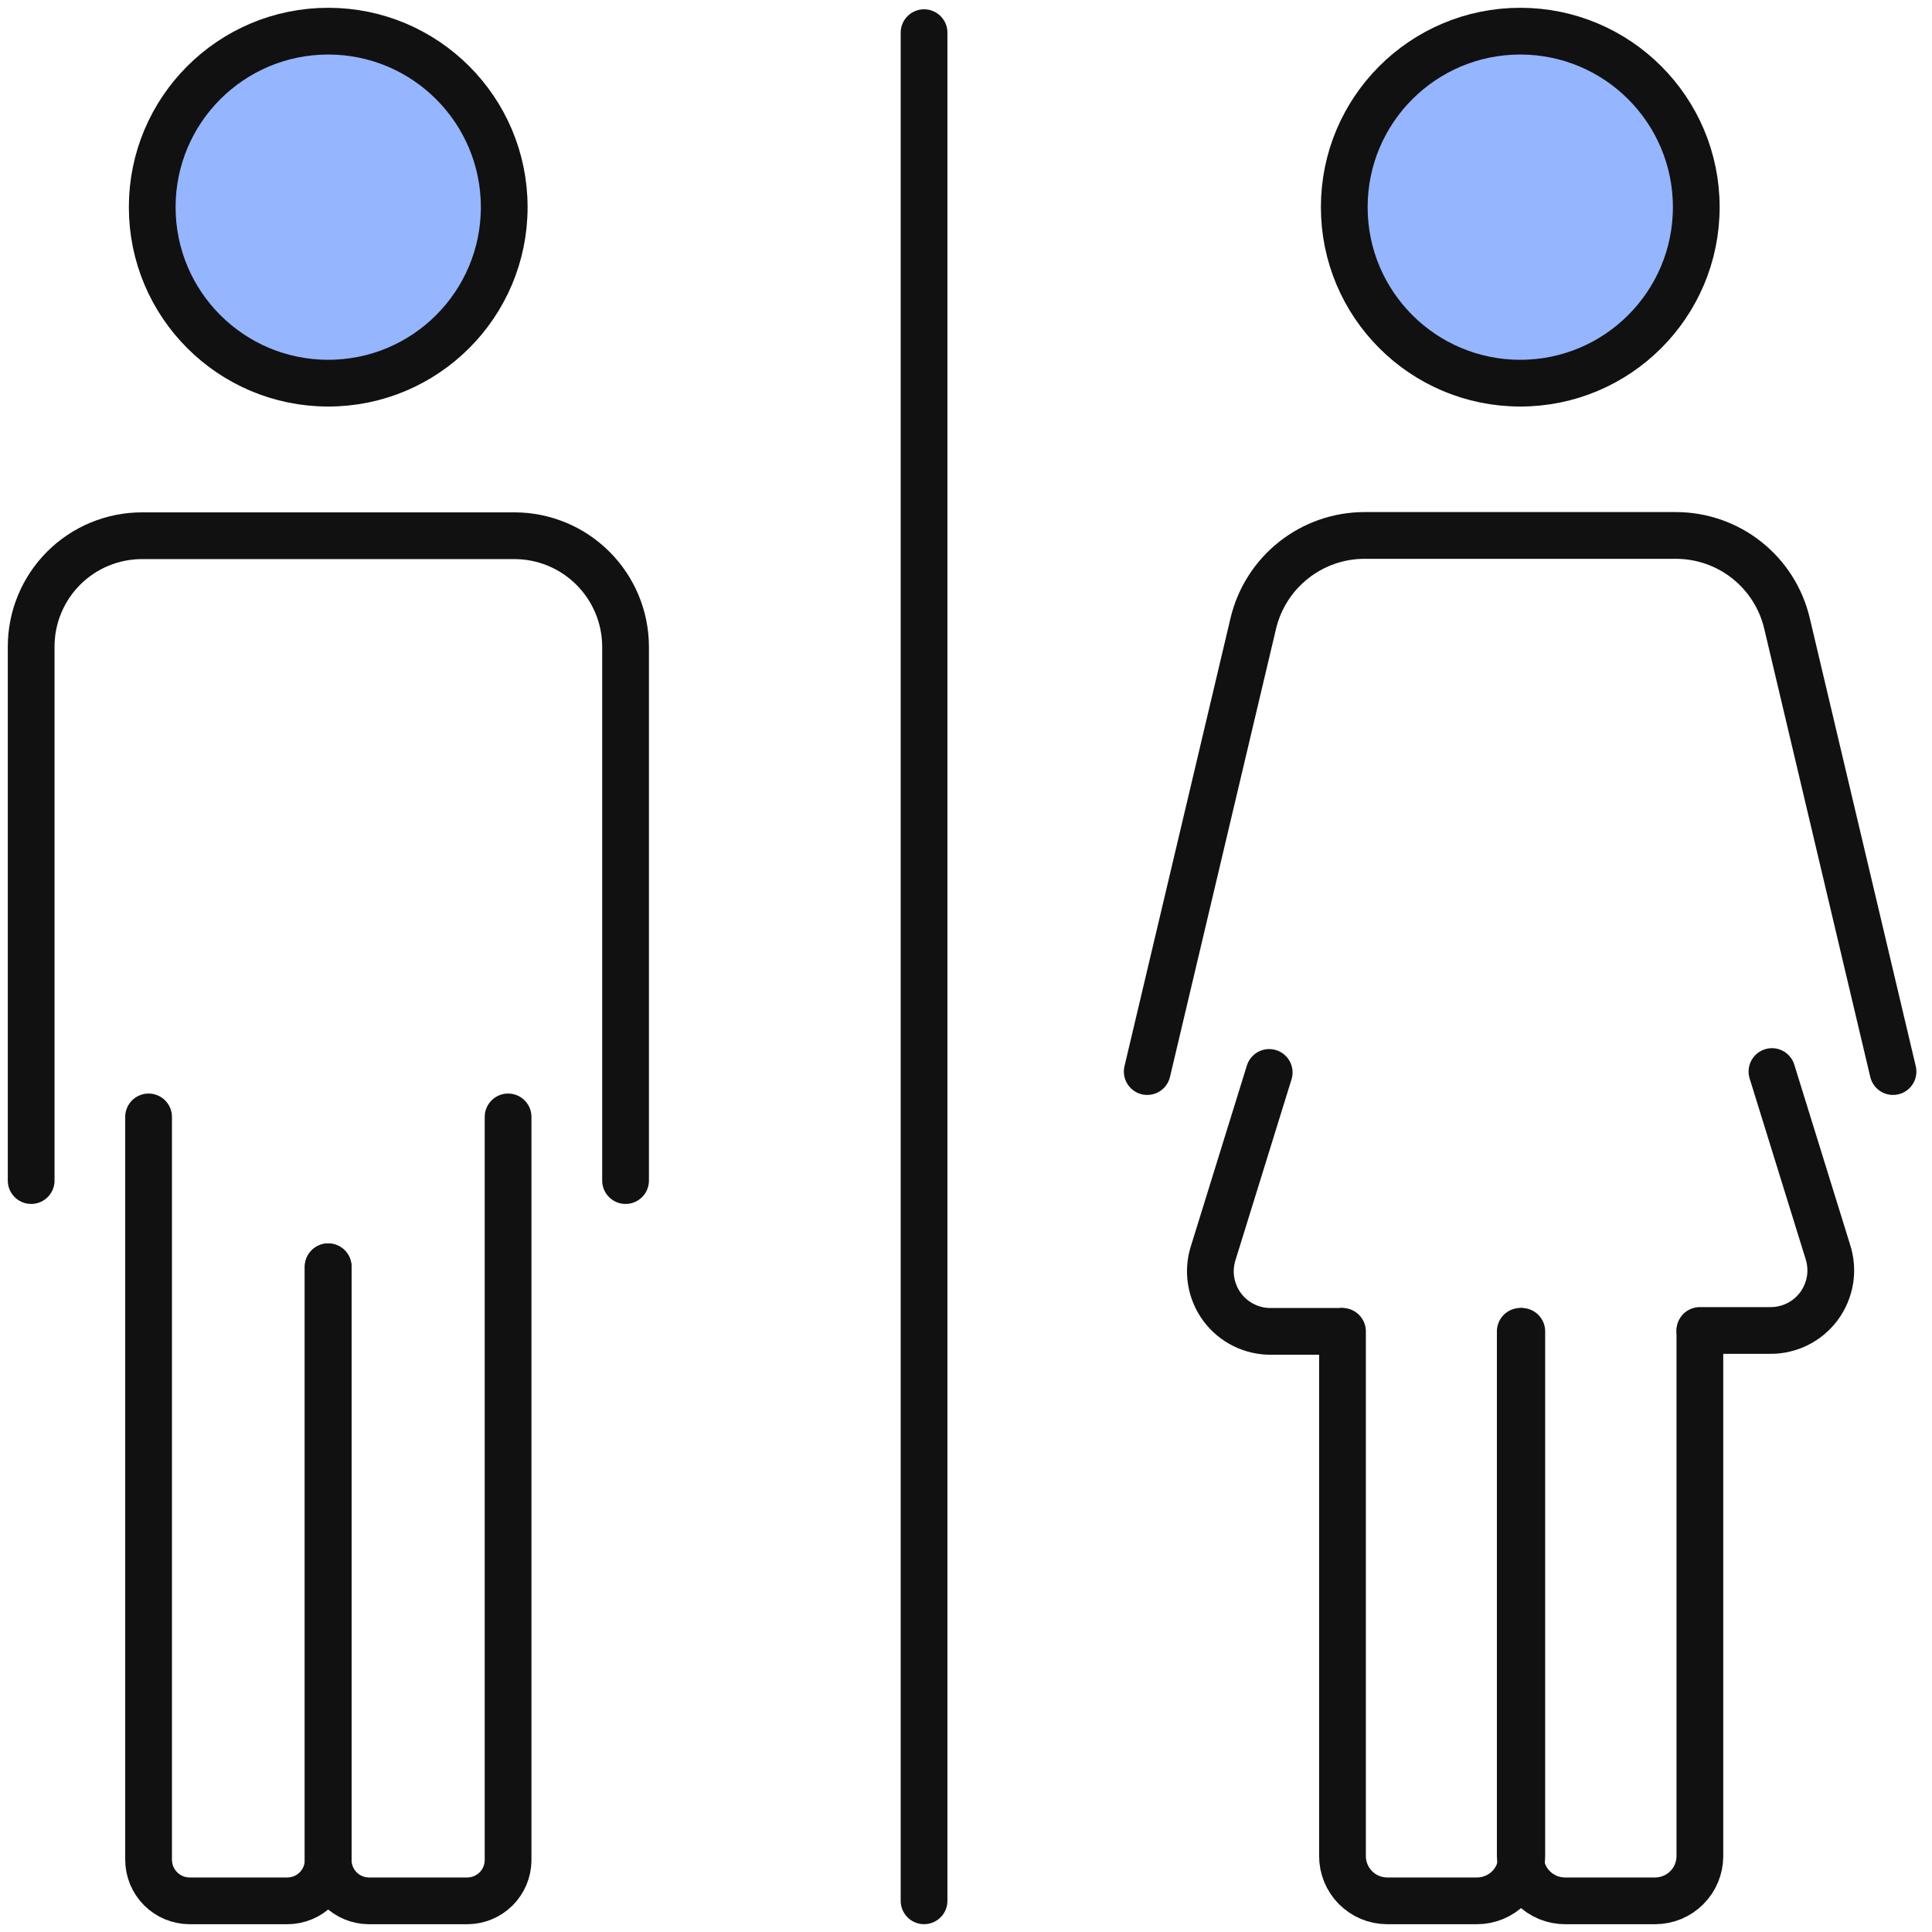
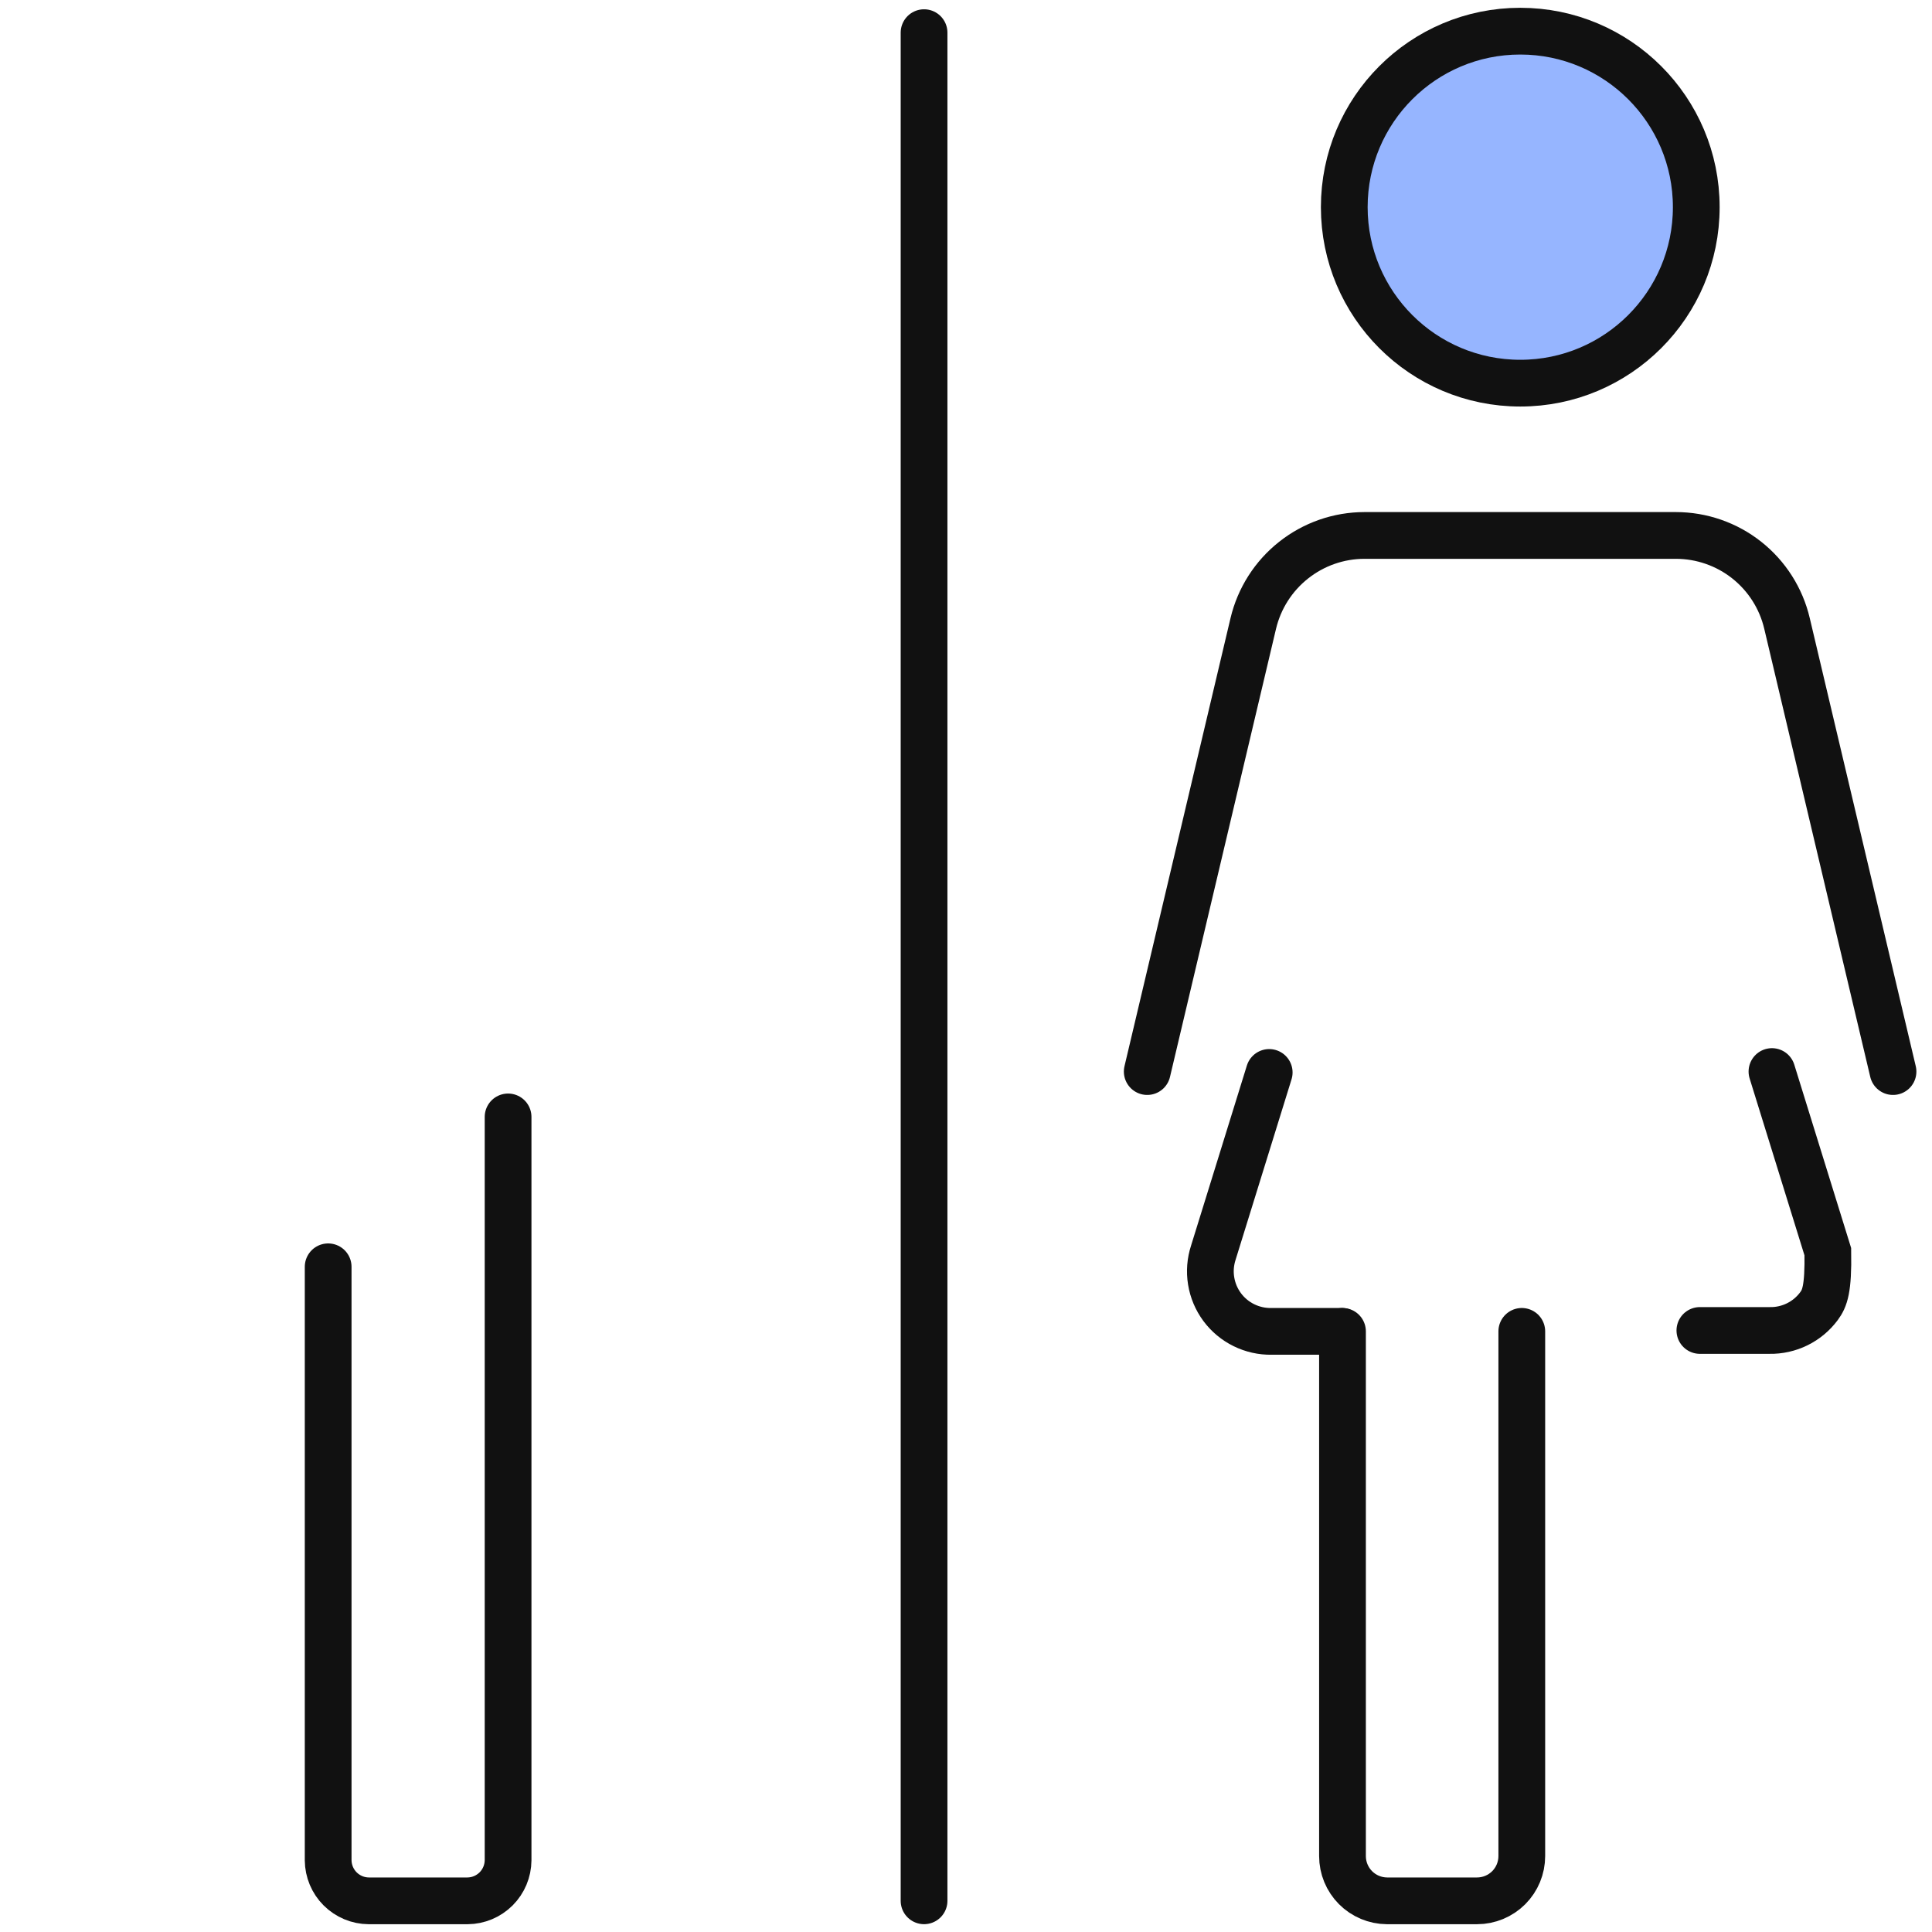
<svg xmlns="http://www.w3.org/2000/svg" width="62" height="62" viewBox="0 0 62 62" fill="none">
-   <path d="M1 37.886V20.749C1 19.806 1.375 18.901 2.042 18.234C2.708 17.567 3.613 17.192 4.557 17.192H16.508C17.452 17.192 18.358 17.567 19.026 18.234C19.695 18.901 20.072 19.805 20.075 20.749V37.886" stroke="#111111" stroke-width="1.5" stroke-miterlimit="10" stroke-linecap="round" />
-   <path d="M10.531 40.653V59.679C10.533 59.852 10.5 60.024 10.434 60.184C10.369 60.344 10.273 60.49 10.151 60.613C10.029 60.735 9.884 60.833 9.725 60.899C9.565 60.966 9.394 61 9.221 61H6.088C5.738 61 5.402 60.861 5.154 60.613C4.907 60.365 4.768 60.03 4.768 59.679V35.843" stroke="#111111" stroke-width="1.5" stroke-linecap="round" stroke-linejoin="round" />
  <path d="M16.305 35.843V59.699C16.302 60.043 16.164 60.373 15.921 60.616C15.677 60.859 15.348 60.998 15.004 61H11.832C11.488 60.998 11.159 60.859 10.915 60.616C10.672 60.373 10.534 60.043 10.531 59.699V40.653" stroke="#111111" stroke-width="1.5" stroke-linecap="round" stroke-linejoin="round" />
-   <path d="M10.533 12.296C13.652 12.296 16.181 9.768 16.181 6.648C16.181 3.529 13.652 1 10.533 1C7.414 1 4.885 3.529 4.885 6.648C4.885 9.768 7.414 12.296 10.533 12.296Z" fill="#96B5FF" />
-   <path d="M10.533 12.296C13.652 12.296 16.181 9.768 16.181 6.648C16.181 3.529 13.652 1 10.533 1C7.414 1 4.885 3.529 4.885 6.648C4.885 9.768 7.414 12.296 10.533 12.296Z" stroke="#111111" stroke-width="1.5" stroke-miterlimit="10" />
  <path d="M48.836 42.725V59.564C48.836 59.944 48.685 60.31 48.416 60.579C48.146 60.848 47.781 61 47.4 61H44.508C44.129 60.997 43.767 60.845 43.499 60.576C43.232 60.307 43.082 59.943 43.082 59.564V42.725" stroke="#111111" stroke-width="1.5" stroke-linecap="round" stroke-linejoin="round" />
-   <path d="M54.551 42.716V59.564C54.551 59.945 54.4 60.31 54.13 60.579C53.861 60.849 53.495 61 53.114 61H50.223C49.842 61 49.477 60.849 49.207 60.579C48.938 60.31 48.787 59.945 48.787 59.564V42.725" stroke="#111111" stroke-width="1.5" stroke-linecap="round" stroke-linejoin="round" />
  <path d="M48.787 12.296C51.906 12.296 54.435 9.768 54.435 6.648C54.435 3.529 51.906 1 48.787 1C45.667 1 43.139 3.529 43.139 6.648C43.139 9.768 45.667 12.296 48.787 12.296Z" fill="#96B5FF" />
  <path d="M48.787 12.296C51.906 12.296 54.435 9.768 54.435 6.648C54.435 3.529 51.906 1 48.787 1C45.667 1 43.139 3.529 43.139 6.648C43.139 9.768 45.667 12.296 48.787 12.296Z" stroke="#111111" stroke-width="1.5" stroke-miterlimit="10" />
  <path d="M36.816 34.388L40.219 20.007C40.41 19.204 40.865 18.489 41.512 17.977C42.159 17.464 42.96 17.184 43.785 17.183H53.78C54.606 17.183 55.408 17.462 56.055 17.974C56.703 18.487 57.158 19.203 57.347 20.007L60.749 34.388" stroke="#111111" stroke-width="1.5" stroke-miterlimit="10" stroke-linecap="round" />
  <path d="M43.053 42.725H40.807C40.499 42.731 40.195 42.663 39.919 42.527C39.643 42.392 39.403 42.192 39.22 41.945C39.037 41.697 38.916 41.41 38.867 41.106C38.817 40.803 38.842 40.492 38.937 40.2L40.73 34.416" stroke="#111111" stroke-width="1.5" stroke-miterlimit="10" stroke-linecap="round" />
-   <path d="M56.864 34.387L58.657 40.17C58.752 40.463 58.776 40.774 58.727 41.077C58.677 41.381 58.556 41.668 58.373 41.916C58.19 42.163 57.951 42.362 57.675 42.498C57.399 42.634 57.094 42.702 56.787 42.696H54.551" stroke="#111111" stroke-width="1.5" stroke-miterlimit="10" stroke-linecap="round" />
+   <path d="M56.864 34.387L58.657 40.17C58.677 41.381 58.556 41.668 58.373 41.916C58.19 42.163 57.951 42.362 57.675 42.498C57.399 42.634 57.094 42.702 56.787 42.696H54.551" stroke="#111111" stroke-width="1.5" stroke-miterlimit="10" stroke-linecap="round" />
  <path d="M29.654 1.048V60.999" stroke="#111111" stroke-width="1.5" stroke-miterlimit="10" stroke-linecap="round" />
</svg>